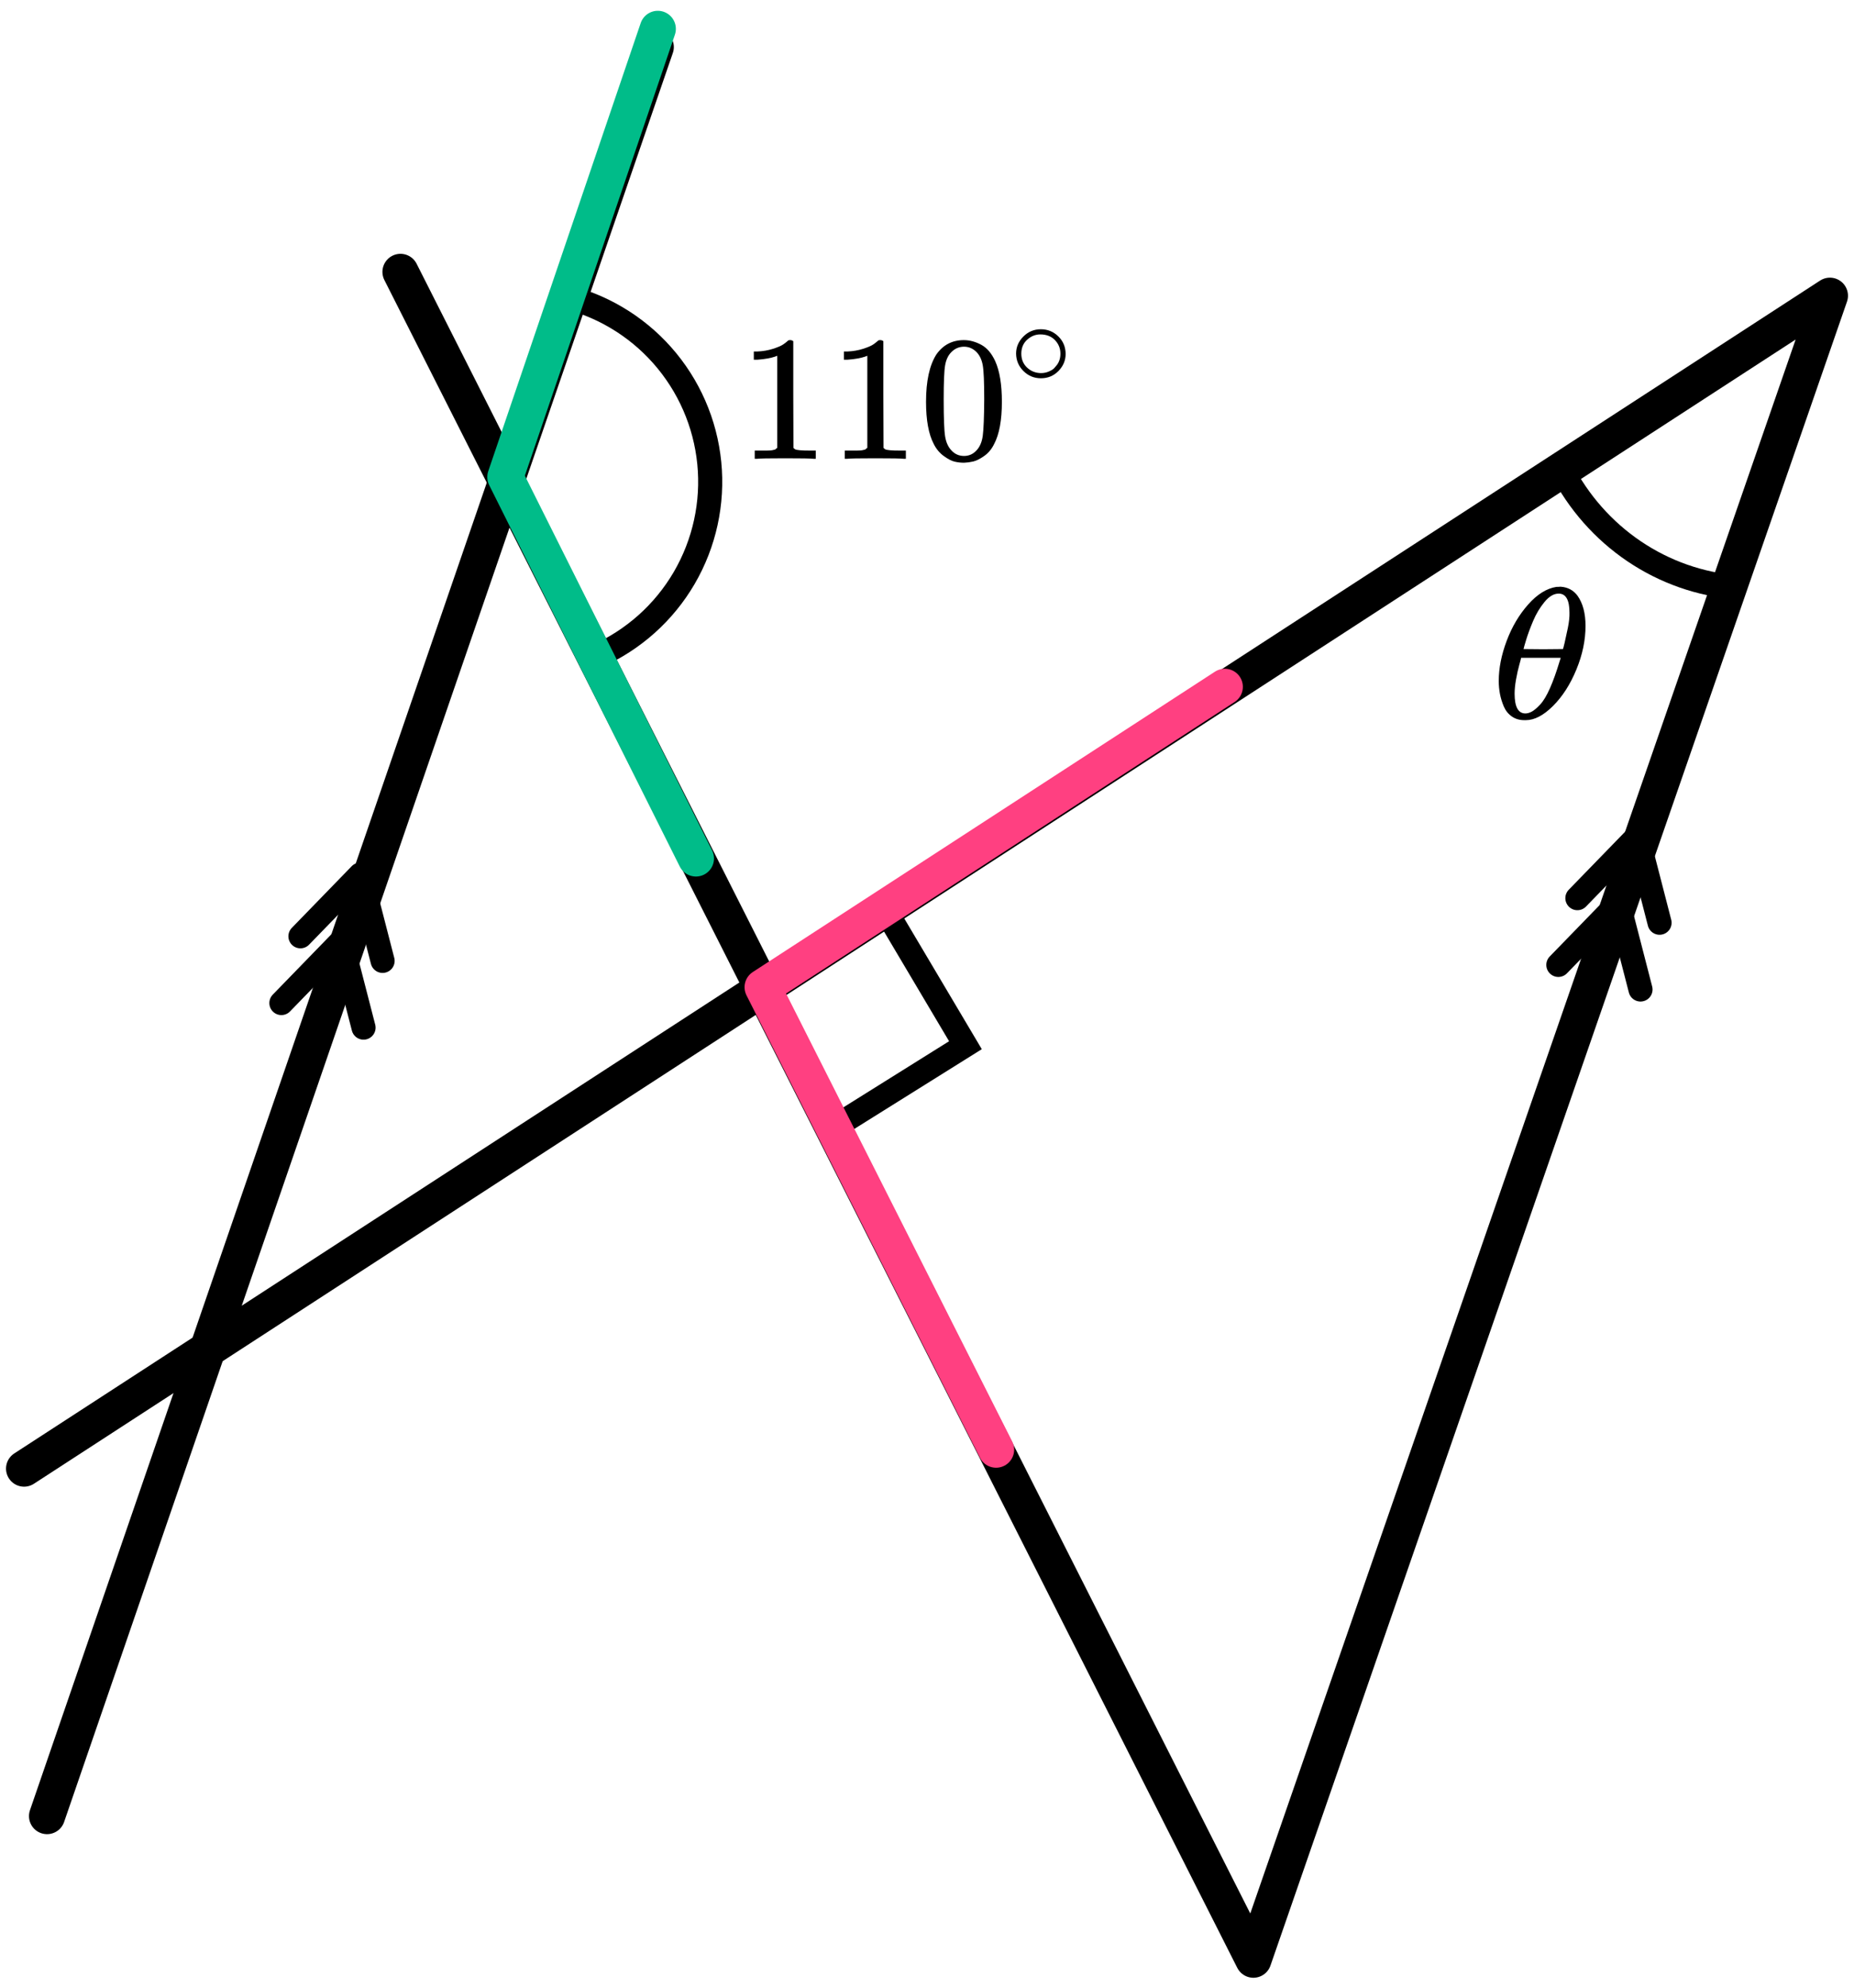
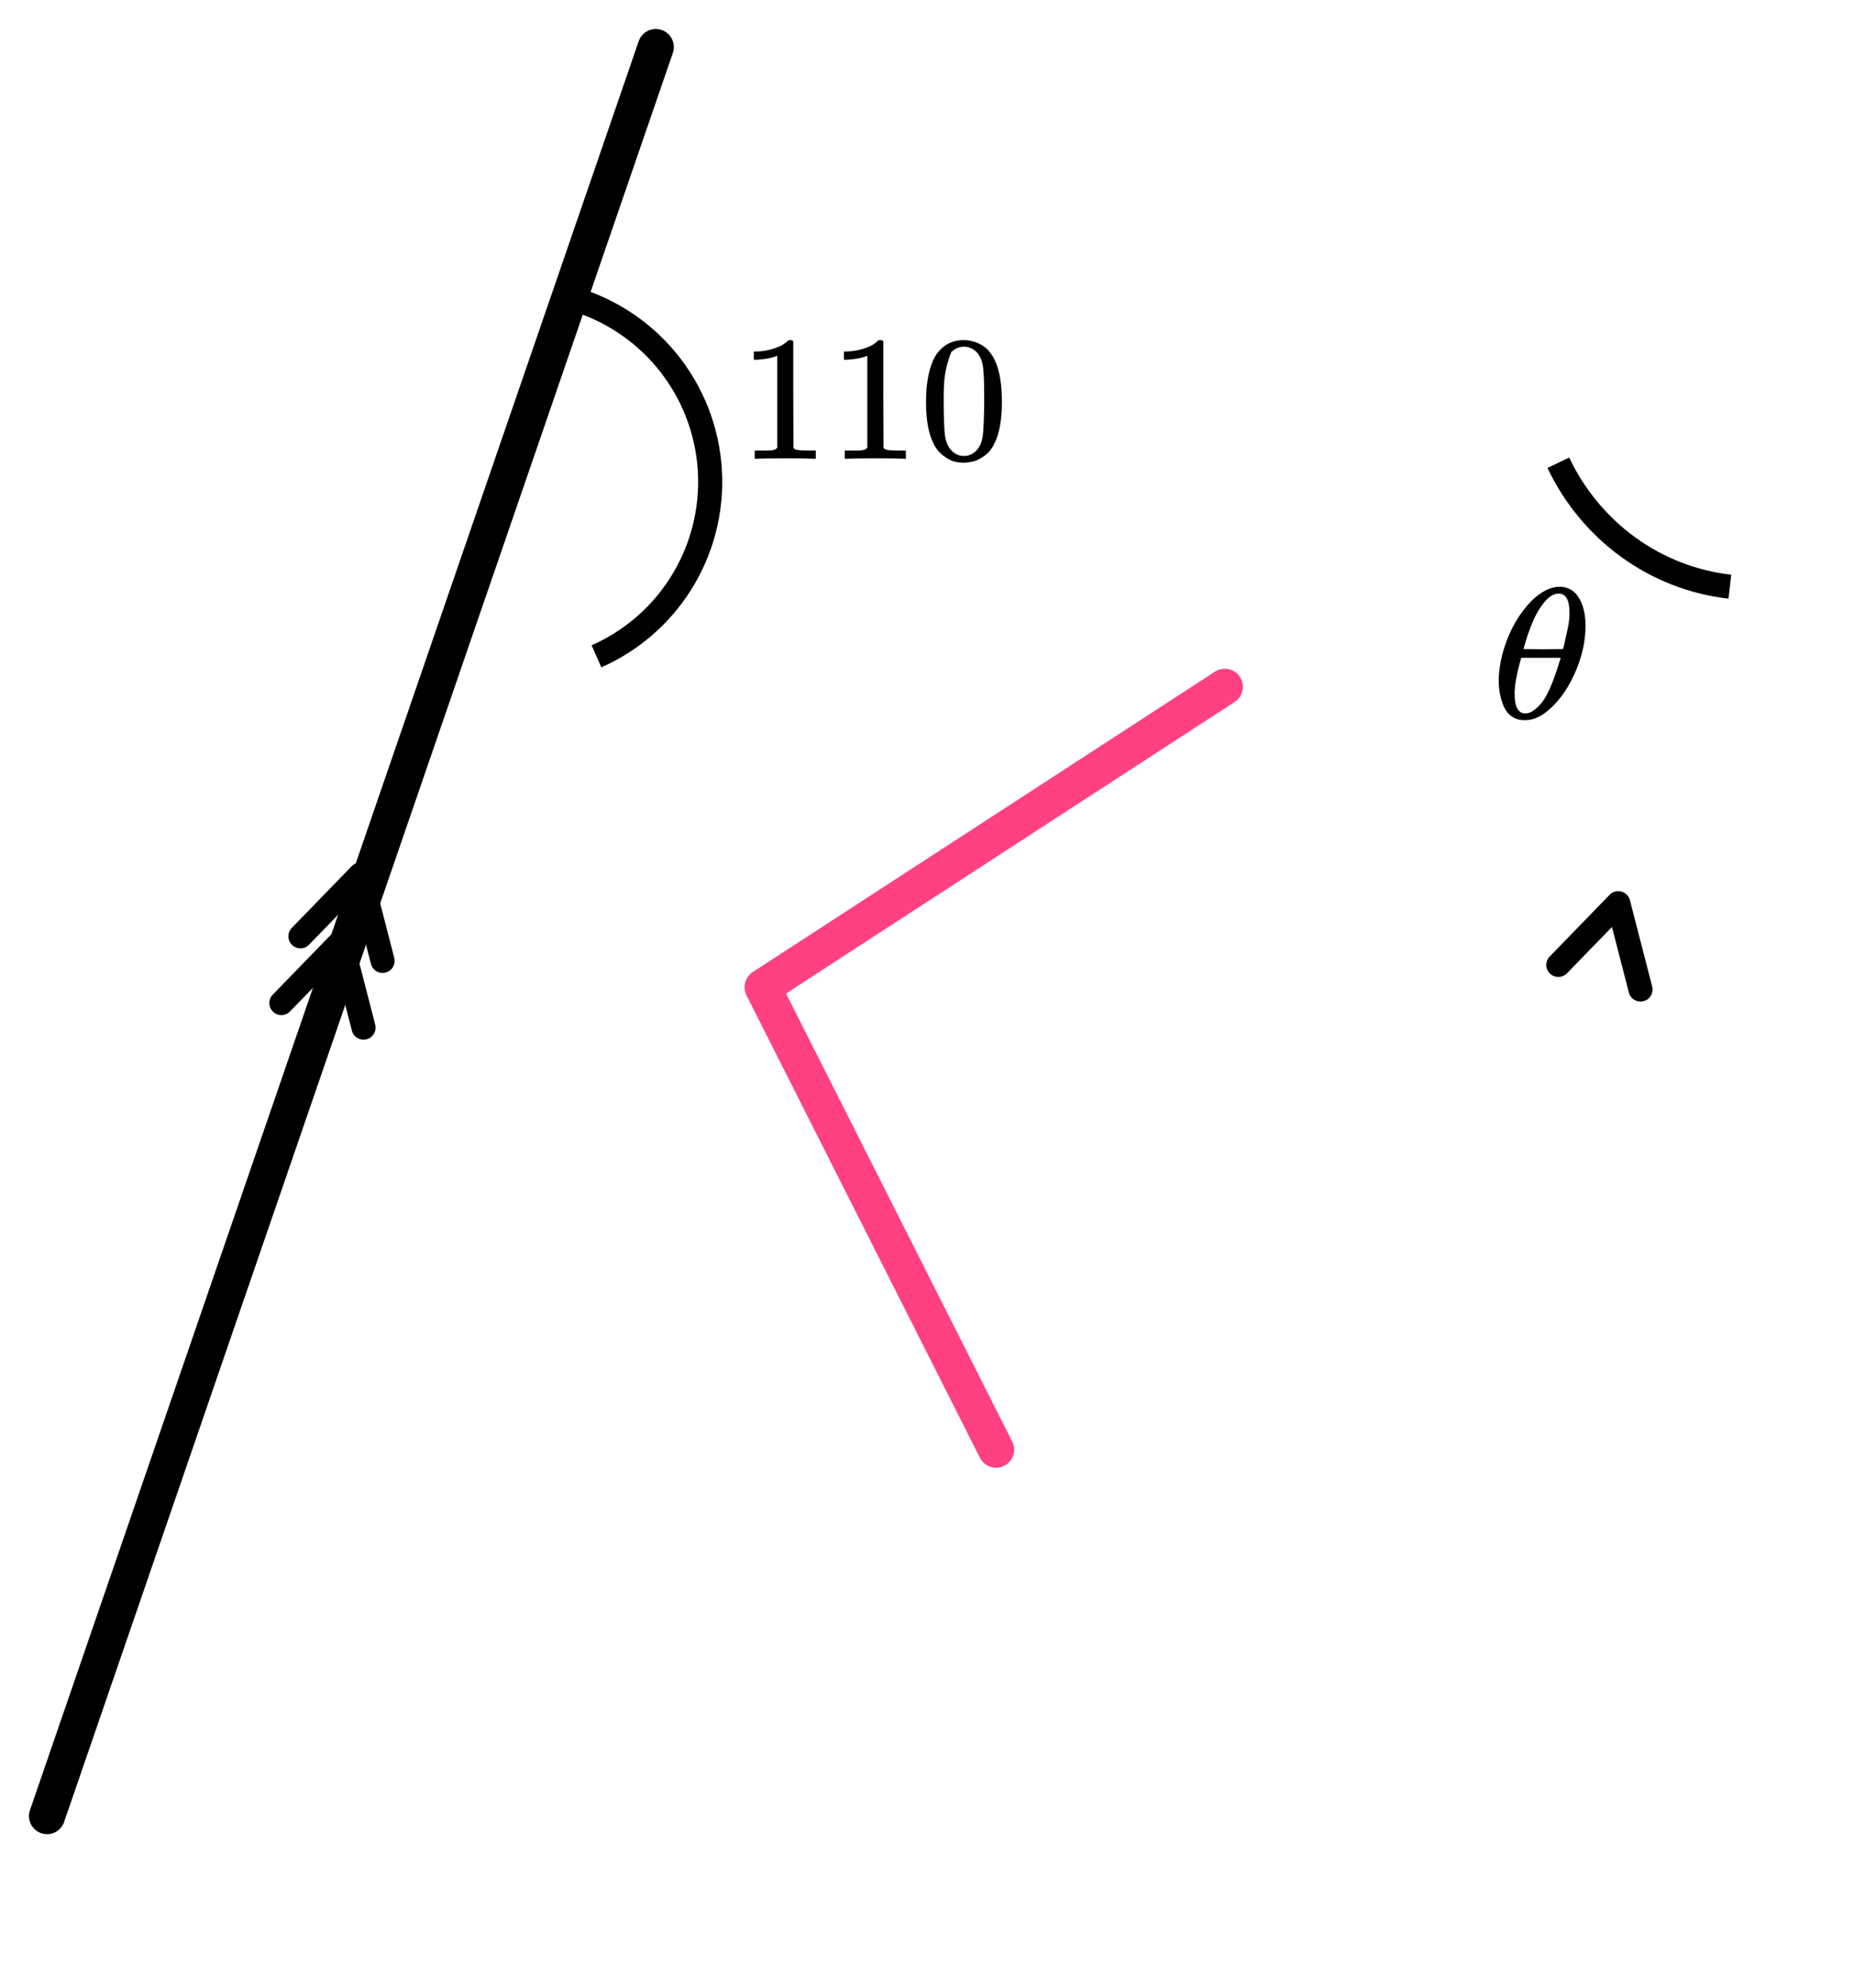
<svg xmlns="http://www.w3.org/2000/svg" width="154" height="165" viewBox="0 0 154 165" fill="none">
  <g clip-path="url(#clip0)">
    <path d="M124.492 56.527C124.492 55.474 124.712 54.363 125.15 53.196C125.589 52.029 126.186 51.022 126.939 50.175C127.693 49.328 128.475 48.842 129.285 48.718C129.297 48.718 129.342 48.718 129.42 48.718C129.499 48.718 129.567 48.713 129.623 48.703C130.231 48.744 130.703 48.997 131.041 49.462C131.479 50.082 131.699 50.913 131.699 51.957C131.699 53.145 131.446 54.353 130.939 55.582C130.433 56.812 129.786 57.819 128.998 58.604C128.211 59.389 127.457 59.781 126.737 59.781H126.619C126.214 59.781 125.865 59.678 125.572 59.471C125.28 59.265 125.06 58.991 124.914 58.65C124.768 58.309 124.661 57.963 124.593 57.612C124.526 57.261 124.492 56.899 124.492 56.527ZM130.366 50.856C130.366 49.803 130.067 49.276 129.471 49.276C129.066 49.276 128.672 49.508 128.29 49.973C127.907 50.438 127.592 50.965 127.344 51.554C127.097 52.142 126.906 52.659 126.771 53.103C126.636 53.547 126.562 53.806 126.551 53.878C127.103 53.888 127.648 53.893 128.188 53.893L129.825 53.878C129.837 53.868 129.882 53.697 129.961 53.367C130.039 53.036 130.129 52.623 130.231 52.127C130.332 51.631 130.377 51.208 130.366 50.856ZM125.809 57.581C125.809 58.676 126.107 59.224 126.703 59.224C126.872 59.224 127.052 59.172 127.243 59.069C127.435 58.965 127.665 58.769 127.935 58.48C128.205 58.191 128.475 57.741 128.745 57.132C129.015 56.522 129.285 55.768 129.555 54.87L129.64 54.606H126.349C126.349 54.637 126.298 54.833 126.197 55.195C126.096 55.556 126.006 55.959 125.927 56.404C125.848 56.848 125.809 57.24 125.809 57.581Z" fill="black" />
  </g>
  <path d="M49.546 54.482C52.599 53.136 55.149 50.86 56.832 47.979C58.514 45.097 59.244 41.758 58.915 38.437C58.587 35.117 57.218 31.985 55.003 29.489C52.788 26.993 49.842 25.261 46.584 24.539" stroke="black" stroke-width="2" />
-   <path d="M69.28 93.586L63.469 82.305L73.7 75.824L80.193 86.764L69.28 93.586Z" stroke="black" stroke-width="2" />
  <path d="M129.441 38.412C130.772 41.22 132.778 43.637 135.269 45.437C137.761 47.236 140.658 48.36 143.689 48.702" stroke="black" stroke-width="2" />
-   <path d="M33.266 22.57L104.111 162.676L152 24.549L2 121.911" stroke="black" stroke-width="3" stroke-linecap="round" stroke-linejoin="round" />
  <path d="M24.955 77.723L29.932 72.601L31.78 79.764" stroke="black" stroke-width="2" stroke-linecap="round" stroke-linejoin="round" />
  <path d="M23.373 83.264L28.35 78.142L30.198 85.305" stroke="black" stroke-width="2" stroke-linecap="round" stroke-linejoin="round" />
  <path d="M129.441 80.098L134.419 74.976L136.267 82.139" stroke="black" stroke-width="2" stroke-linecap="round" stroke-linejoin="round" />
-   <path d="M131.023 74.557L136.001 69.435L137.849 76.598" stroke="black" stroke-width="2" stroke-linecap="round" stroke-linejoin="round" />
  <line x1="54.471" y1="3.907" x2="3.907" y2="150.756" stroke="black" stroke-width="3" stroke-linecap="round" />
-   <path d="M54.639 2.396L41.975 39.6L57.806 71.262" stroke="#00BC89" stroke-width="3" stroke-linecap="round" stroke-linejoin="round" />
  <path d="M101.736 57.014L63.346 81.948L82.739 120.338" stroke="#FF4081" stroke-width="3" stroke-linecap="round" stroke-linejoin="round" />
  <g clip-path="url(#clip1)">
    <path d="M64.561 29.534L64.366 29.608C64.226 29.657 64.027 29.707 63.767 29.756C63.508 29.805 63.219 29.84 62.9 29.86H62.615V29.179H62.9C63.368 29.159 63.802 29.085 64.201 28.957C64.6 28.829 64.88 28.711 65.039 28.602C65.199 28.494 65.339 28.385 65.458 28.277C65.478 28.247 65.538 28.232 65.638 28.232C65.728 28.232 65.812 28.262 65.892 28.321V32.745L65.907 37.183C65.977 37.252 66.037 37.297 66.087 37.317C66.137 37.336 66.256 37.356 66.446 37.376C66.635 37.395 66.945 37.405 67.374 37.405H67.763V38.086H67.598C67.389 38.056 66.596 38.042 65.219 38.042C63.862 38.042 63.079 38.056 62.87 38.086H62.69V37.405H63.079C63.299 37.405 63.488 37.405 63.648 37.405C63.807 37.405 63.932 37.4 64.022 37.391C64.112 37.381 64.191 37.366 64.261 37.346C64.331 37.326 64.371 37.317 64.381 37.317C64.391 37.317 64.421 37.292 64.471 37.243C64.521 37.193 64.55 37.174 64.561 37.183V29.534Z" fill="black" />
    <path d="M72.043 29.534L71.848 29.608C71.709 29.657 71.509 29.707 71.25 29.756C70.99 29.805 70.701 29.84 70.382 29.86H70.098V29.179H70.382C70.851 29.159 71.285 29.085 71.684 28.957C72.083 28.829 72.362 28.711 72.522 28.602C72.681 28.494 72.821 28.385 72.941 28.277C72.961 28.247 73.021 28.232 73.12 28.232C73.21 28.232 73.295 28.262 73.375 28.321V32.745L73.39 37.183C73.46 37.252 73.519 37.297 73.569 37.317C73.619 37.336 73.739 37.356 73.928 37.376C74.118 37.395 74.427 37.405 74.856 37.405H75.245V38.086H75.081C74.871 38.056 74.078 38.042 72.701 38.042C71.345 38.042 70.561 38.056 70.352 38.086H70.172V37.405H70.561C70.781 37.405 70.971 37.405 71.13 37.405C71.29 37.405 71.415 37.4 71.504 37.391C71.594 37.381 71.674 37.366 71.744 37.346C71.814 37.326 71.853 37.317 71.863 37.317C71.873 37.317 71.903 37.292 71.953 37.243C72.003 37.193 72.033 37.174 72.043 37.183V29.534Z" fill="black" />
-     <path d="M77.773 29.431C78.332 28.632 79.095 28.233 80.062 28.233C80.541 28.233 81.02 28.361 81.499 28.617C81.978 28.874 82.367 29.328 82.666 29.979C83.035 30.797 83.22 31.922 83.22 33.352C83.22 34.881 83.005 36.05 82.576 36.859C82.377 37.273 82.102 37.603 81.753 37.85C81.404 38.096 81.1 38.249 80.84 38.309C80.581 38.368 80.327 38.402 80.077 38.412C79.818 38.412 79.558 38.383 79.299 38.323C79.04 38.264 78.736 38.106 78.386 37.85C78.037 37.593 77.763 37.263 77.563 36.859C77.134 36.05 76.92 34.881 76.92 33.352C76.92 31.636 77.204 30.329 77.773 29.431ZM81.14 29.254C80.84 28.938 80.486 28.78 80.077 28.78C79.658 28.78 79.299 28.938 79 29.254C78.751 29.51 78.586 29.865 78.506 30.319C78.426 30.773 78.386 31.72 78.386 33.16C78.386 34.718 78.426 35.744 78.506 36.237C78.586 36.73 78.766 37.12 79.045 37.406C79.324 37.702 79.668 37.85 80.077 37.85C80.476 37.85 80.816 37.702 81.095 37.406C81.384 37.11 81.564 36.696 81.633 36.163C81.703 35.631 81.743 34.629 81.753 33.16C81.753 31.73 81.713 30.788 81.633 30.334C81.554 29.88 81.389 29.52 81.14 29.254Z" fill="black" />
-     <path d="M84.4 29.35C84.4 28.813 84.601 28.343 85.003 27.938C85.405 27.534 85.889 27.331 86.453 27.331C87.017 27.331 87.5 27.527 87.902 27.917C88.304 28.308 88.509 28.792 88.516 29.371C88.516 29.915 88.318 30.389 87.923 30.794C87.528 31.198 87.042 31.4 86.463 31.4C85.899 31.4 85.416 31.202 85.014 30.804C84.612 30.407 84.407 29.922 84.4 29.35ZM86.41 27.76C86.008 27.76 85.645 27.907 85.321 28.2C84.996 28.492 84.834 28.879 84.834 29.361C84.834 29.828 84.993 30.211 85.31 30.511C85.628 30.811 86.012 30.965 86.463 30.971C86.703 30.971 86.925 30.926 87.13 30.835C87.334 30.745 87.479 30.654 87.564 30.564C87.648 30.473 87.722 30.386 87.786 30.302C87.983 30.044 88.082 29.73 88.082 29.361C88.082 28.921 87.93 28.545 87.627 28.231C87.324 27.917 86.918 27.76 86.41 27.76Z" fill="black" />
+     <path d="M77.773 29.431C78.332 28.632 79.095 28.233 80.062 28.233C80.541 28.233 81.02 28.361 81.499 28.617C81.978 28.874 82.367 29.328 82.666 29.979C83.035 30.797 83.22 31.922 83.22 33.352C83.22 34.881 83.005 36.05 82.576 36.859C82.377 37.273 82.102 37.603 81.753 37.85C81.404 38.096 81.1 38.249 80.84 38.309C80.581 38.368 80.327 38.402 80.077 38.412C79.818 38.412 79.558 38.383 79.299 38.323C79.04 38.264 78.736 38.106 78.386 37.85C78.037 37.593 77.763 37.263 77.563 36.859C77.134 36.05 76.92 34.881 76.92 33.352C76.92 31.636 77.204 30.329 77.773 29.431ZM81.14 29.254C80.84 28.938 80.486 28.78 80.077 28.78C79.658 28.78 79.299 28.938 79 29.254C78.426 30.773 78.386 31.72 78.386 33.16C78.386 34.718 78.426 35.744 78.506 36.237C78.586 36.73 78.766 37.12 79.045 37.406C79.324 37.702 79.668 37.85 80.077 37.85C80.476 37.85 80.816 37.702 81.095 37.406C81.384 37.11 81.564 36.696 81.633 36.163C81.703 35.631 81.743 34.629 81.753 33.16C81.753 31.73 81.713 30.788 81.633 30.334C81.554 29.88 81.389 29.52 81.14 29.254Z" fill="black" />
  </g>
  <defs>
    <clipPath id="clip0">
      <rect width="7.916" height="11.082" fill="white" transform="translate(123.9 48.701)" />
    </clipPath>
    <clipPath id="clip1">
      <rect width="28.496" height="11.082" fill="white" transform="translate(61.367 27.33)" />
    </clipPath>
  </defs>
</svg>